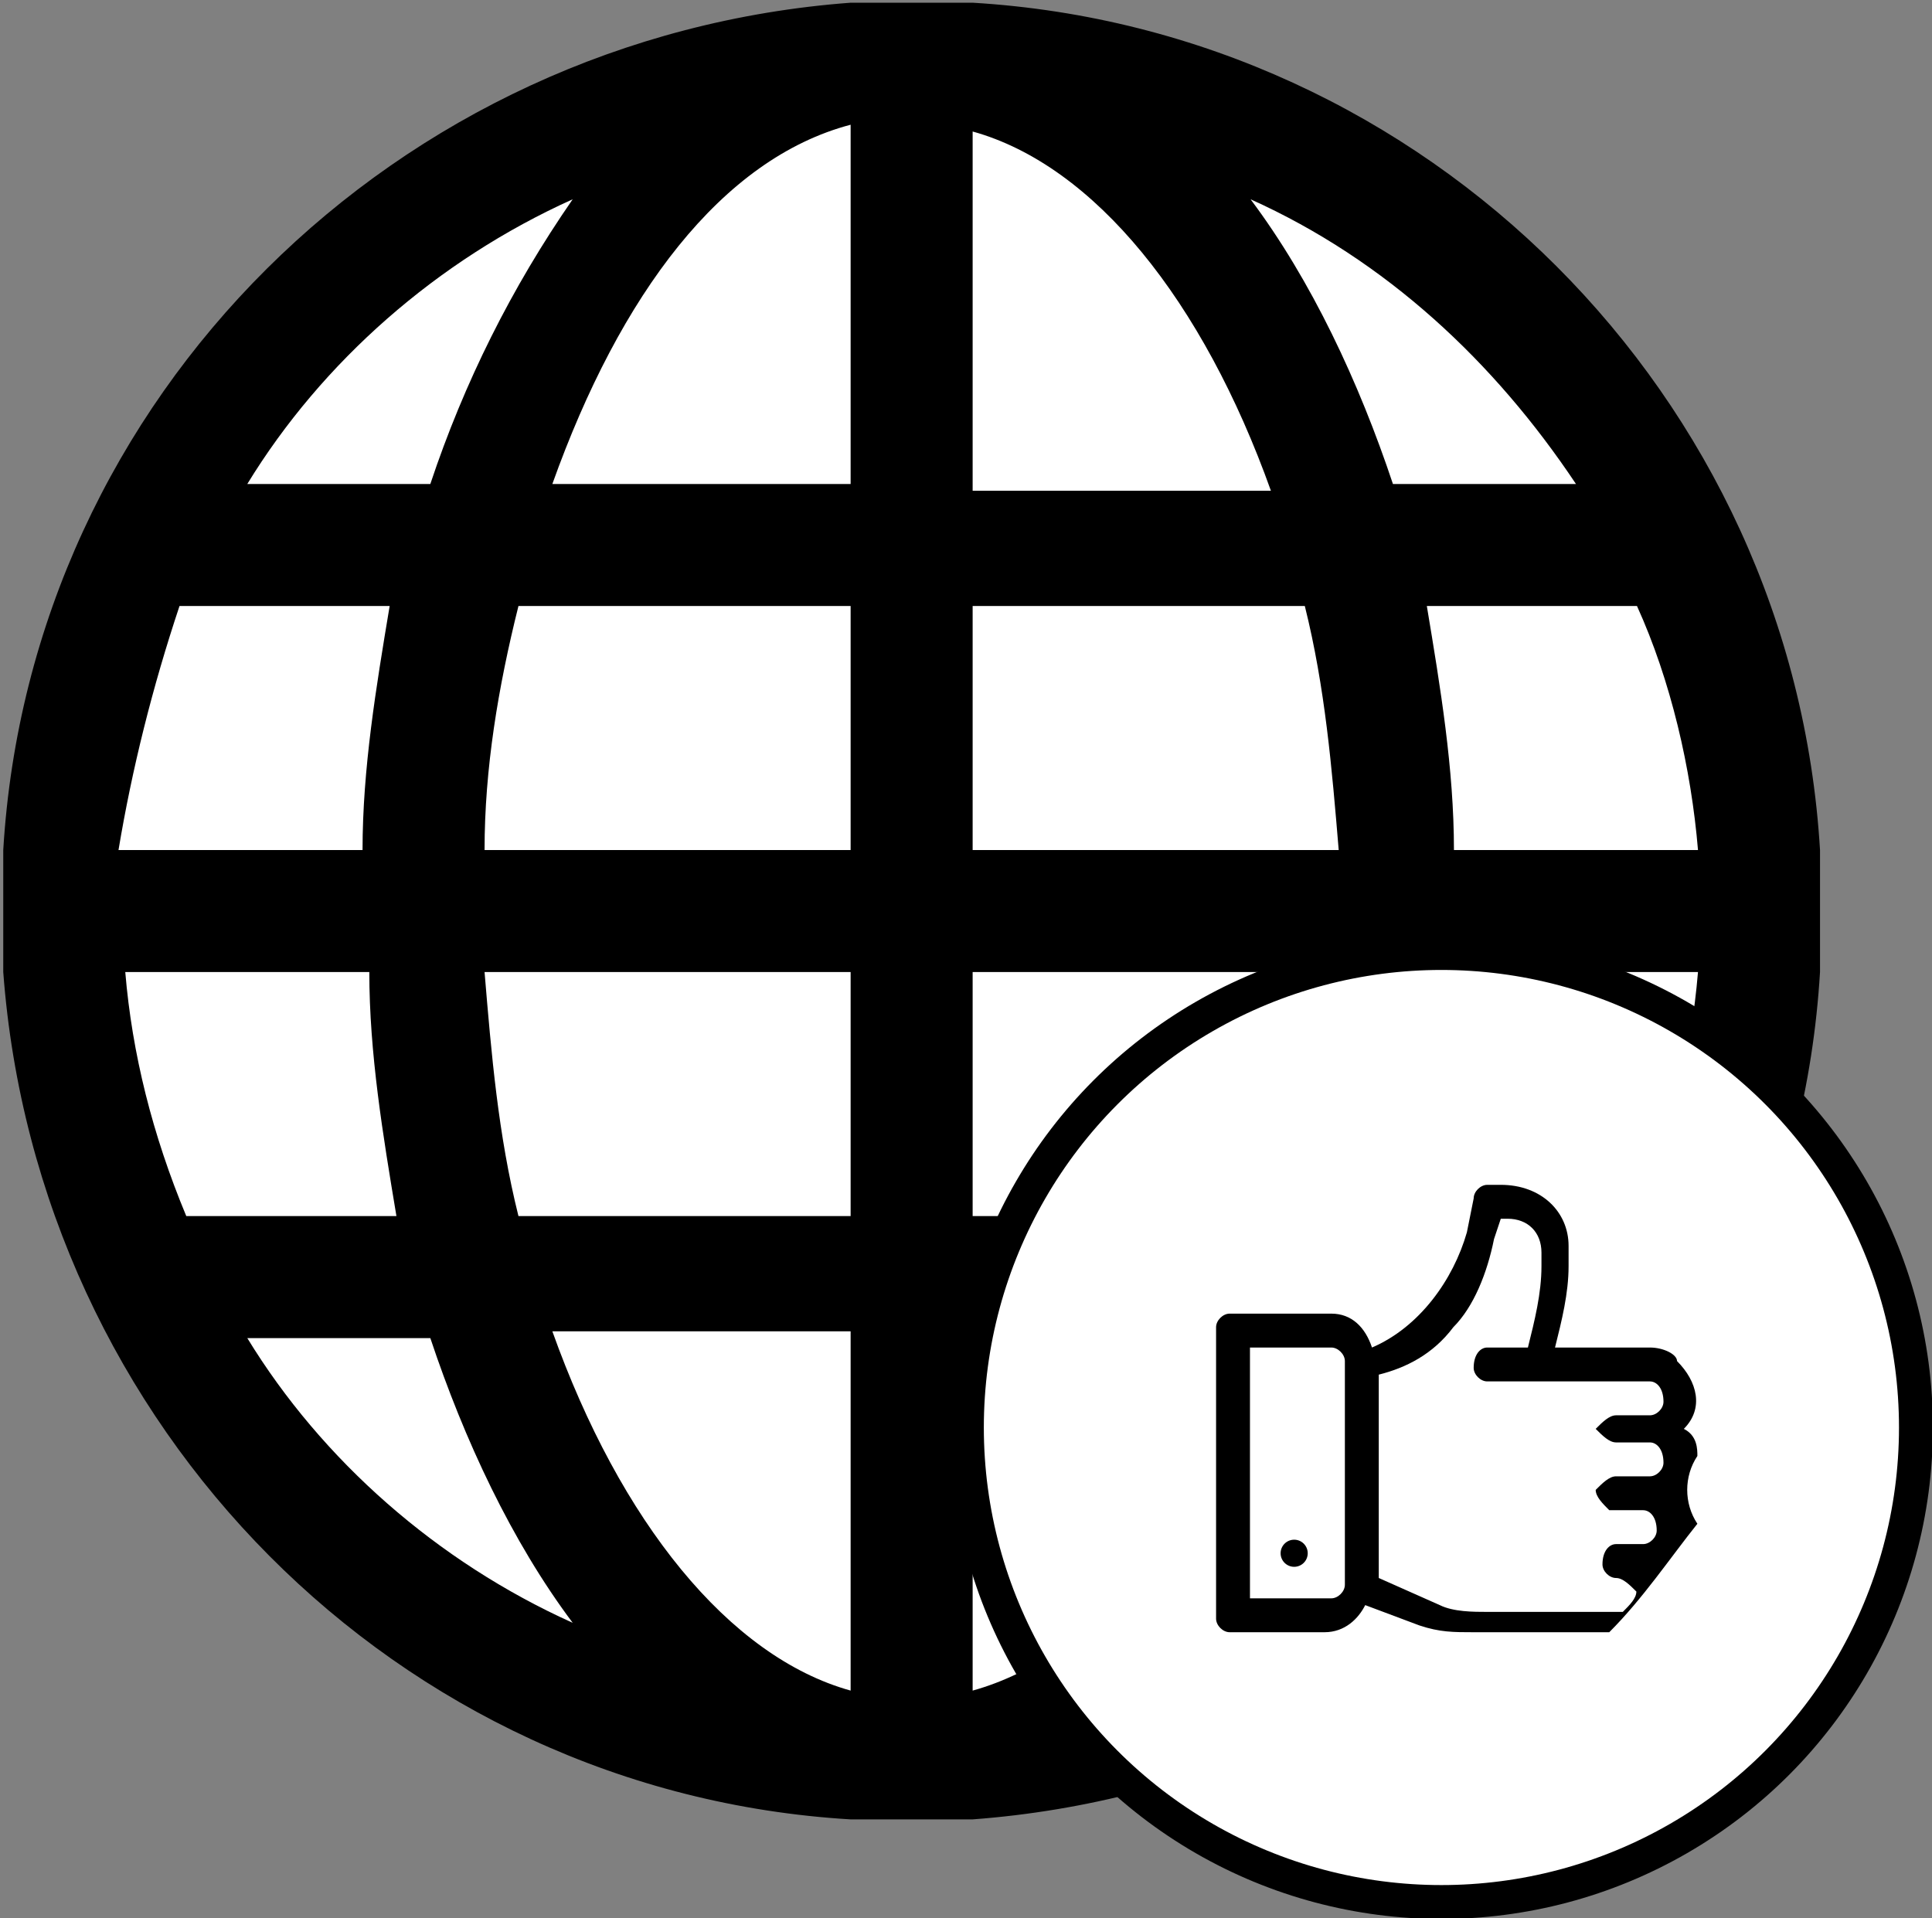
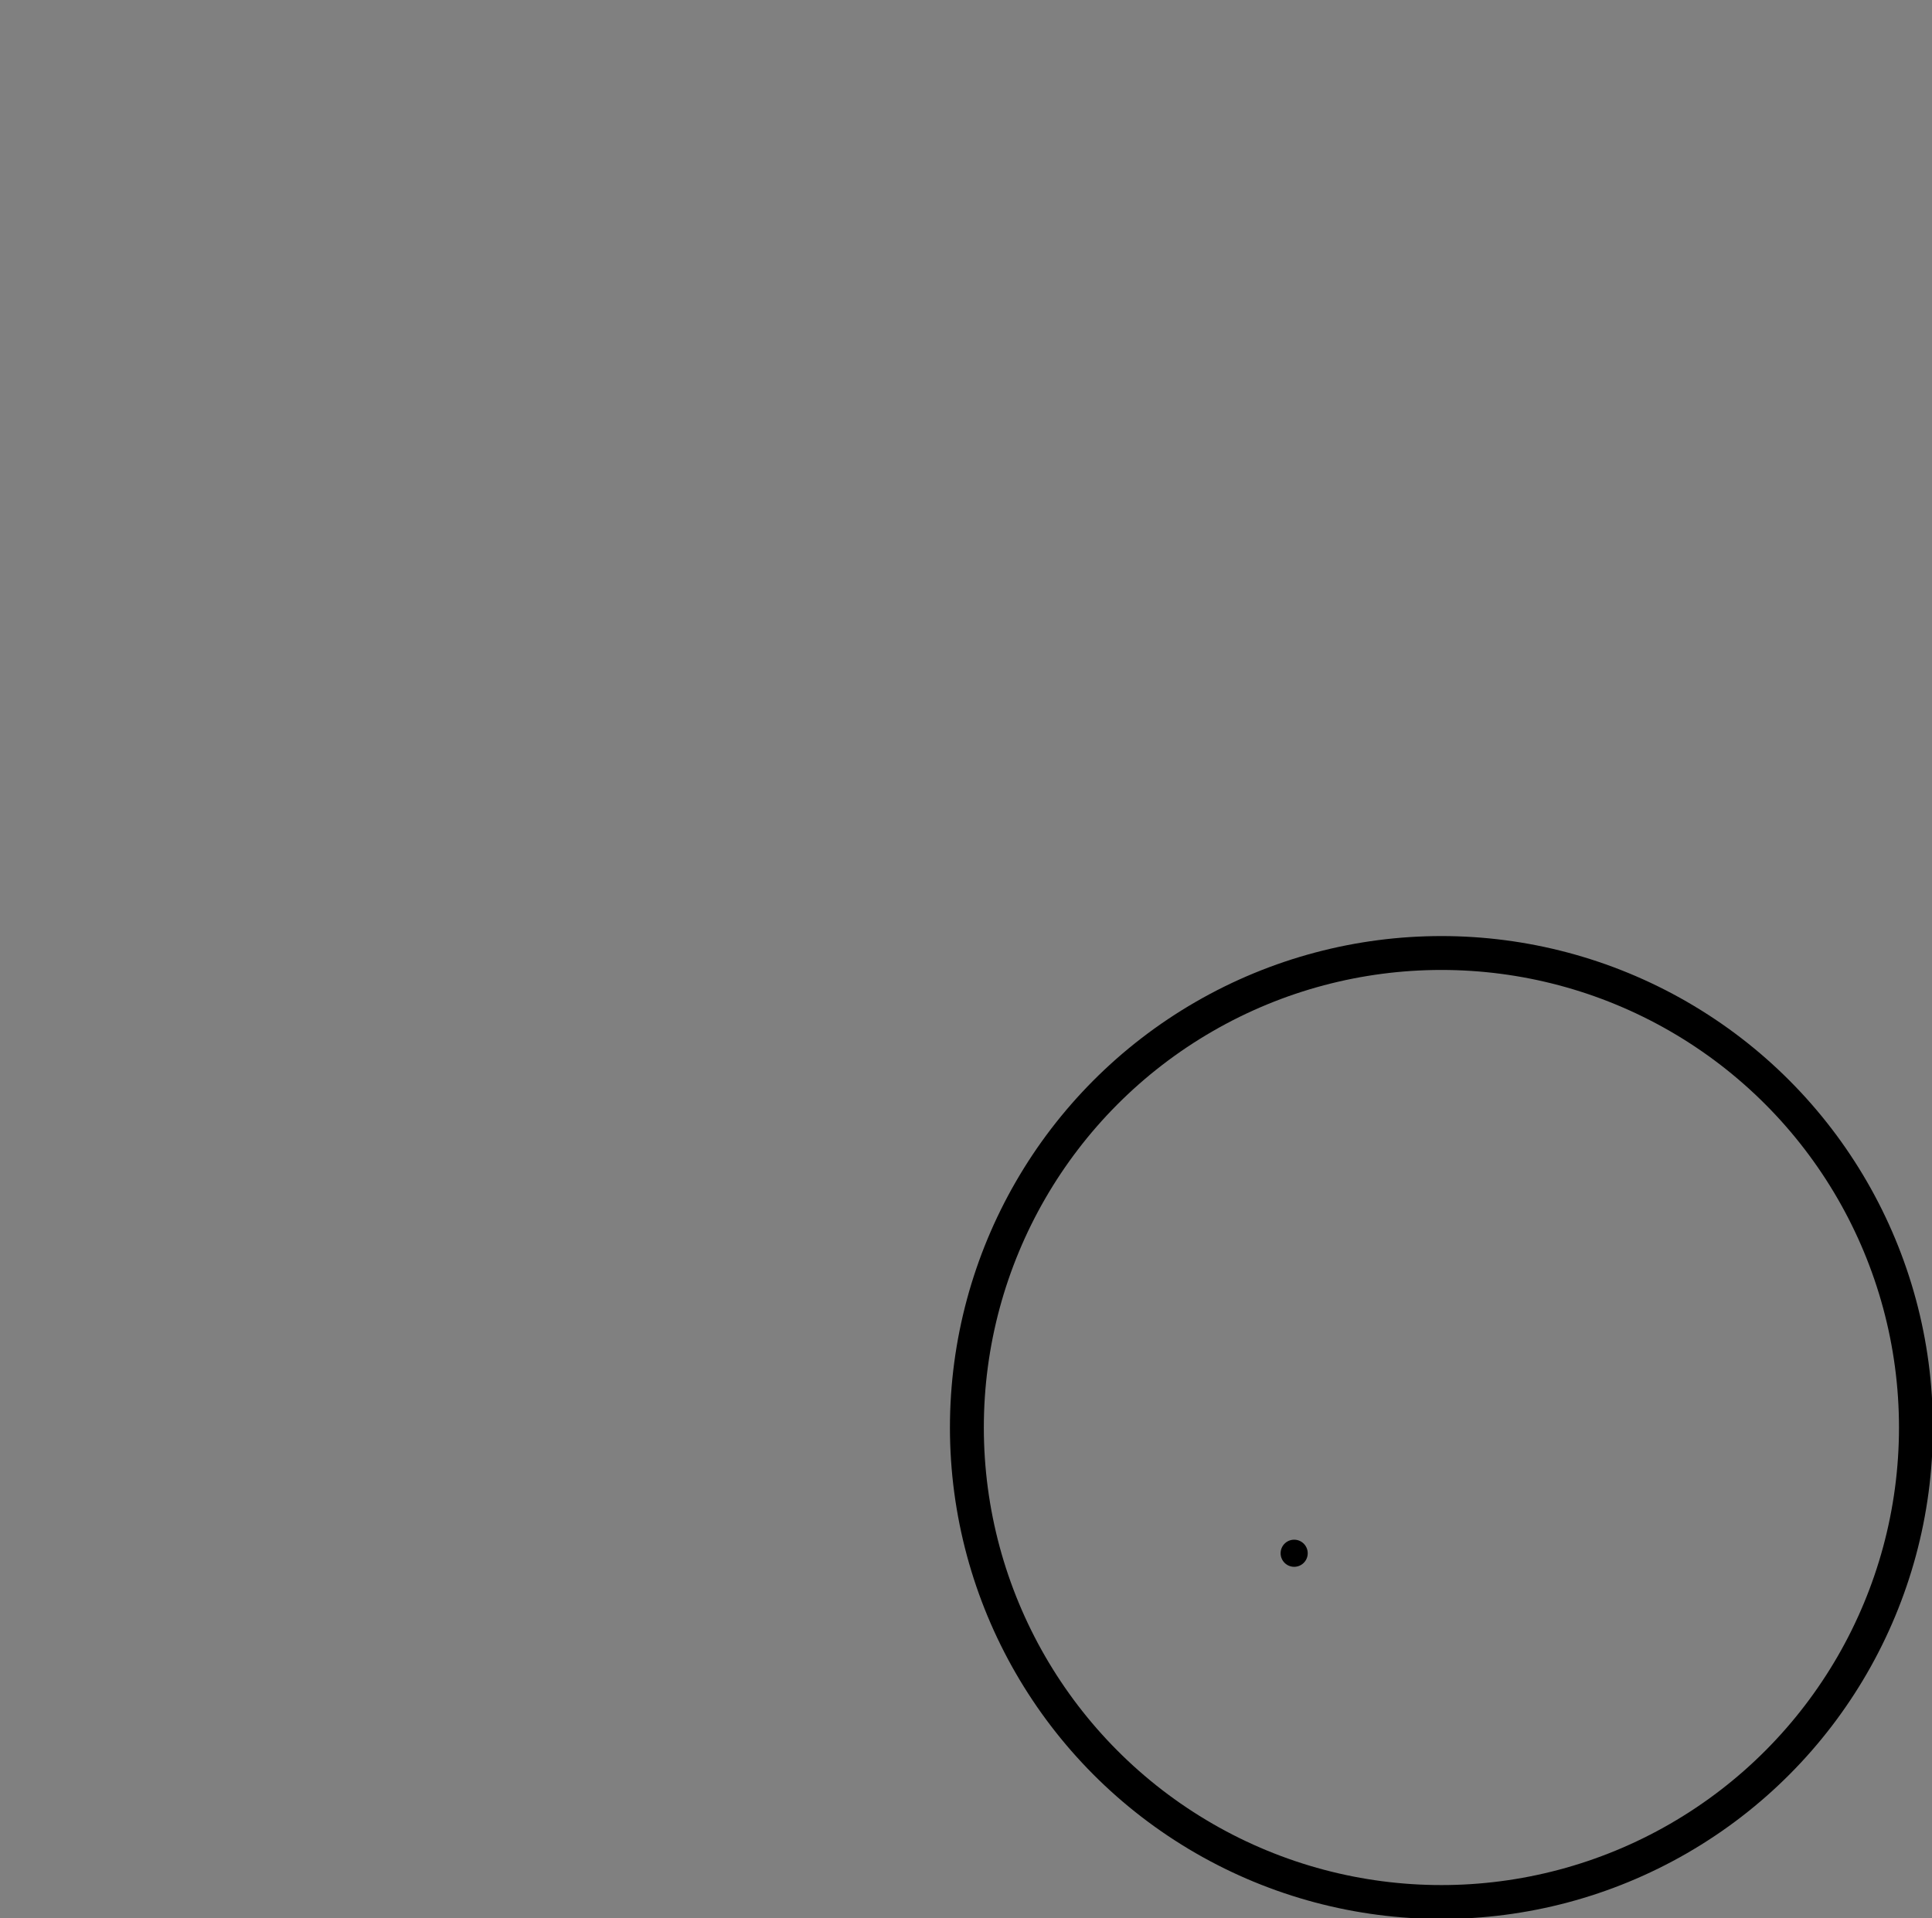
<svg xmlns="http://www.w3.org/2000/svg" version="1.1" id="Layer_1" x="0px" y="0px" viewBox="0 0 28.5 28.3" style="enable-background:new 0 0 28.5 28.3;" xml:space="preserve">
  <rect x="0" y="0" width="28.5" height="28.3" fill="#808080" stroke="none" />
  <style type="text/css">
	.st0{fill:#FFFFFF;}
	.st1{fill:none;stroke:#000000;stroke-width:0.5;}
	.st2{display:none;fill:#C6FBE9;}
</style>
  <g transform="translate(-113.652 -849.76)">
-     <circle class="st0" cx="127.2" cy="863.1" r="12.9" />
-     <path d="M128,849.8L128,849.8l-1.8,0v0c-6.7,0.5-12.1,5.8-12.5,12.5h0v1.8h0c0.5,6.7,5.8,12.1,12.5,12.5v0h1.8v0   c6.7-0.5,12.1-5.8,12.5-12.5h0v-1.8h0C140.1,855.6,134.7,850.2,128,849.8z M122.1,852.7c-0.9,1.3-1.6,2.7-2.1,4.2h-2.7   C118.4,855.1,120.1,853.6,122.1,852.7z M116.3,858.7h3.1c-0.2,1.2-0.4,2.4-0.4,3.6h-3.6C115.6,861.1,115.9,859.9,116.3,858.7   L116.3,858.7z M115.5,864.1h3.6c0,1.2,0.2,2.4,0.4,3.6h-3.1C115.9,866.5,115.6,865.3,115.5,864.1L115.5,864.1z M117.3,869.5h2.7   c0.5,1.5,1.2,3,2.1,4.2C120.1,872.8,118.4,871.3,117.3,869.5L117.3,869.5z M126.2,874.7c-1.8-0.5-3.4-2.5-4.4-5.3h4.4V874.7z    M126.2,867.7h-4.9c-0.3-1.2-0.4-2.4-0.5-3.6h5.4L126.2,867.7z M126.2,862.3h-5.4c0-1.2,0.2-2.4,0.5-3.6h4.9L126.2,862.3z    M126.2,856.9h-4.4c1-2.8,2.5-4.8,4.4-5.3L126.2,856.9z M136.9,856.9h-2.7c-0.5-1.5-1.2-3-2.1-4.2   C134.1,853.6,135.7,855.1,136.9,856.9L136.9,856.9z M128,851.7c1.8,0.5,3.4,2.5,4.4,5.3H128L128,851.7z M128,858.7h4.9   c0.3,1.2,0.4,2.4,0.5,3.6H128L128,858.7z M128,864.1h5.4c0,1.2-0.2,2.4-0.5,3.6H128L128,864.1z M128,874.7v-5.3h4.4   C131.4,872.3,129.8,874.2,128,874.7L128,874.7z M132.1,873.7c0.9-1.3,1.6-2.7,2.1-4.2h2.7C135.7,871.3,134.1,872.8,132.1,873.7   L132.1,873.7z M137.9,867.7h-3.2c0.2-1.2,0.4-2.4,0.4-3.6h3.6C138.6,865.3,138.3,866.5,137.9,867.7L137.9,867.7z M135.1,862.3   c0-1.2-0.2-2.4-0.4-3.6h3.1c0.5,1.1,0.8,2.4,0.9,3.6H135.1z" />
    <g transform="translate(127.715 863.619)">
-       <circle class="st0" cx="7.2" cy="7.2" r="7.2" />
      <circle class="st1" cx="7.2" cy="7.2" r="7" />
    </g>
    <path class="st2" d="M133.7,869.9l1.8-1.7l0.2-0.7l0.9,0.2l-0.1,1.9l-0.1,0.3l1.8,0.1l0.3,0.3l-0.2,0.4v1.8l-0.6,0.2l0.2,0.4   l-0.4,0.6h-2.1l-1.6-0.4h-0.3l-0.1,0.3h-1.6v-4.2l1.2-0.1l0.6,0.1L133.7,869.9z" />
    <g transform="translate(131.591 867.239)">
      <g transform="translate(0 0)">
-         <path d="M6.9,3.6c0.3-0.3,0.2-0.7-0.1-1C6.8,2.5,6.6,2.4,6.4,2.4H5C5.1,2,5.2,1.6,5.2,1.2V0.9c0-0.5-0.4-0.9-1-0.9H4     C3.9,0,3.8,0.1,3.8,0.2L3.7,0.7C3.5,1.4,3,2.1,2.3,2.4C2.2,2.1,2,1.9,1.7,1.9H0.2C0.1,1.9,0,2,0,2.1v4.3c0,0.1,0.1,0.2,0.2,0.2     h1.4c0.3,0,0.5-0.2,0.6-0.4l0.8,0.3c0.3,0.1,0.5,0.1,0.8,0.1h2C6.3,6.1,6.7,5.5,7.1,5C6.9,4.7,6.9,4.3,7.1,4     C7.1,3.9,7.1,3.7,6.9,3.6z M1.9,5.9c0,0.1-0.1,0.2-0.2,0.2H0.5V2.4h1.2c0.1,0,0.2,0.1,0.2,0.2L1.9,5.9z M5.9,3.8h0.5     c0.1,0,0.2,0.1,0.2,0.3c0,0.1-0.1,0.2-0.2,0.2H5.9c-0.1,0-0.2,0.1-0.3,0.2c0,0.1,0.1,0.2,0.2,0.3c0,0,0,0,0,0h0.5     c0.1,0,0.2,0.1,0.2,0.3c0,0.1-0.1,0.2-0.2,0.2H5.9c-0.1,0-0.2,0.1-0.2,0.3c0,0.1,0.1,0.2,0.2,0.2c0.1,0,0.2,0.1,0.3,0.2     c0,0.1-0.1,0.2-0.2,0.3c0,0,0,0,0,0h-2c-0.2,0-0.5,0-0.7-0.1L2.4,5.8V2.8c0.4-0.1,0.8-0.3,1.1-0.7C3.8,1.8,4,1.3,4.1,0.8l0.1-0.3     h0.1c0.3,0,0.5,0.2,0.5,0.5v0.2c0,0.4-0.1,0.8-0.2,1.2H4c-0.1,0-0.2,0.1-0.2,0.3c0,0.1,0.1,0.2,0.2,0.2h2.4     c0.1,0,0.2,0.1,0.2,0.3c0,0.1-0.1,0.2-0.2,0.2H5.9c-0.1,0-0.2,0.1-0.3,0.2C5.7,3.7,5.8,3.8,5.9,3.8C5.9,3.8,5.9,3.8,5.9,3.8     L5.9,3.8z" />
-       </g>
+         </g>
      <g transform="translate(0.952 5.235)">
        <g transform="translate(0 0)">
          <circle cx="0.2" cy="0.2" r="0.2" />
        </g>
      </g>
    </g>
  </g>
</svg>